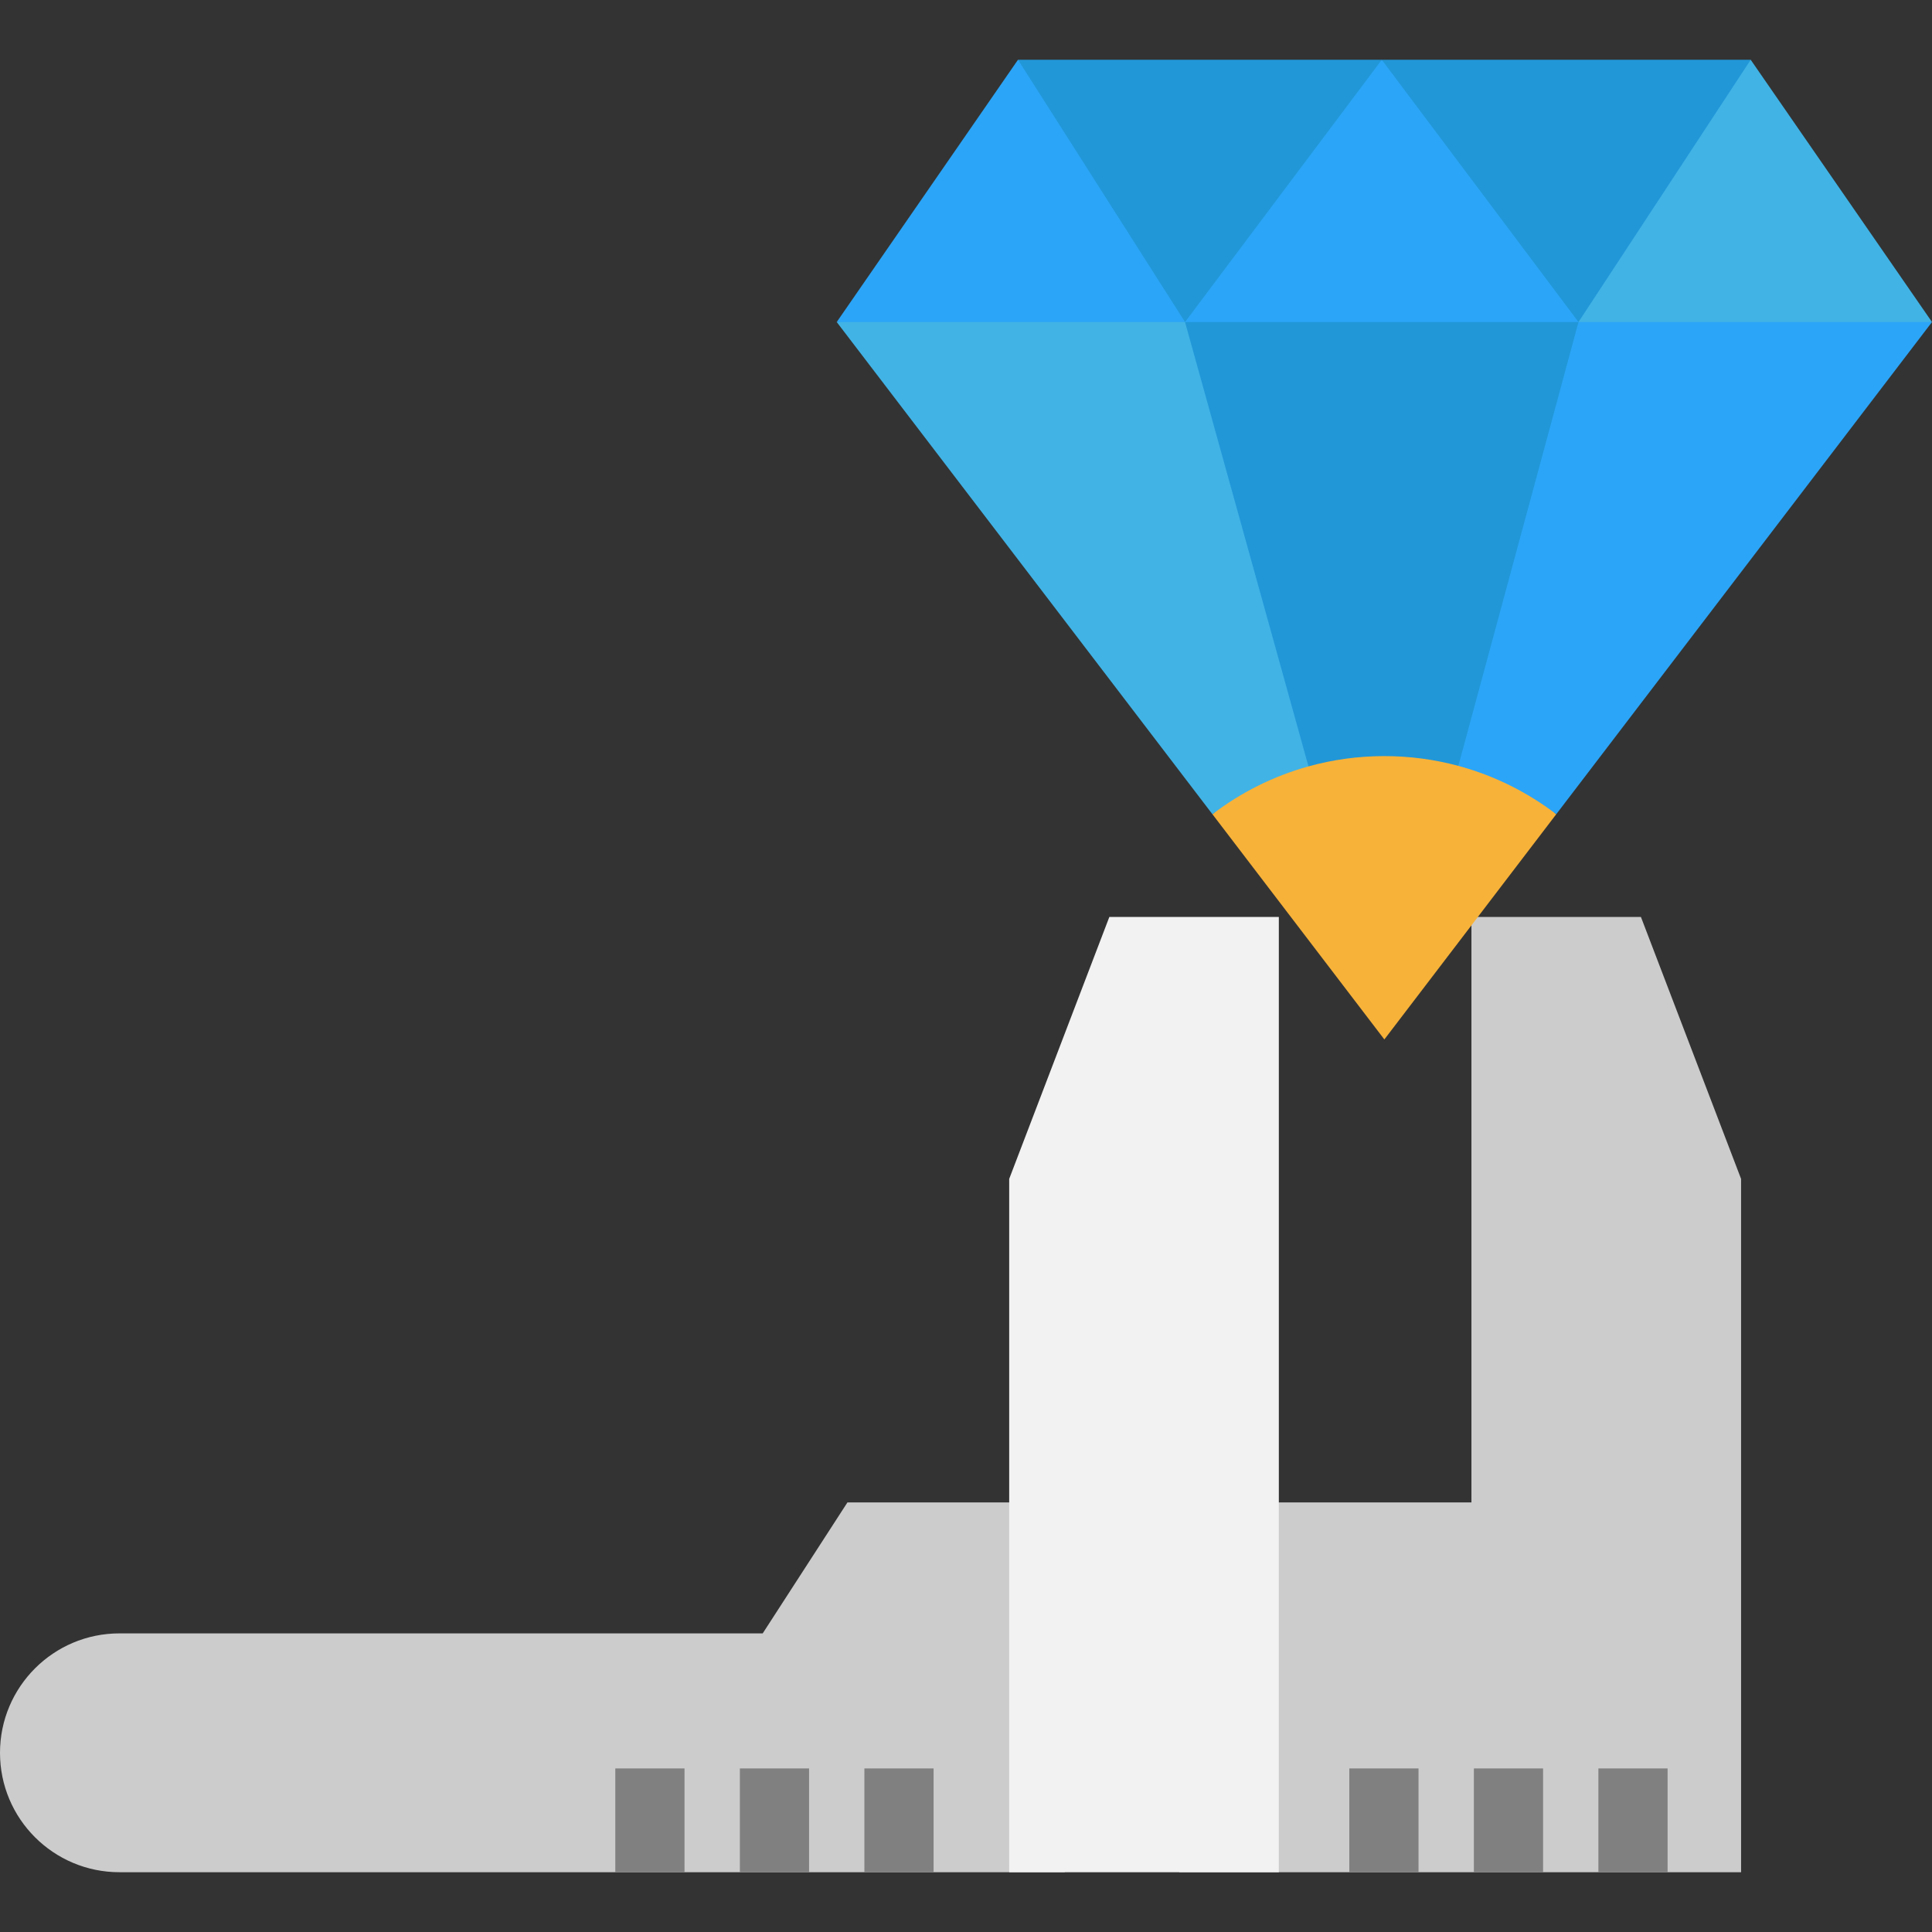
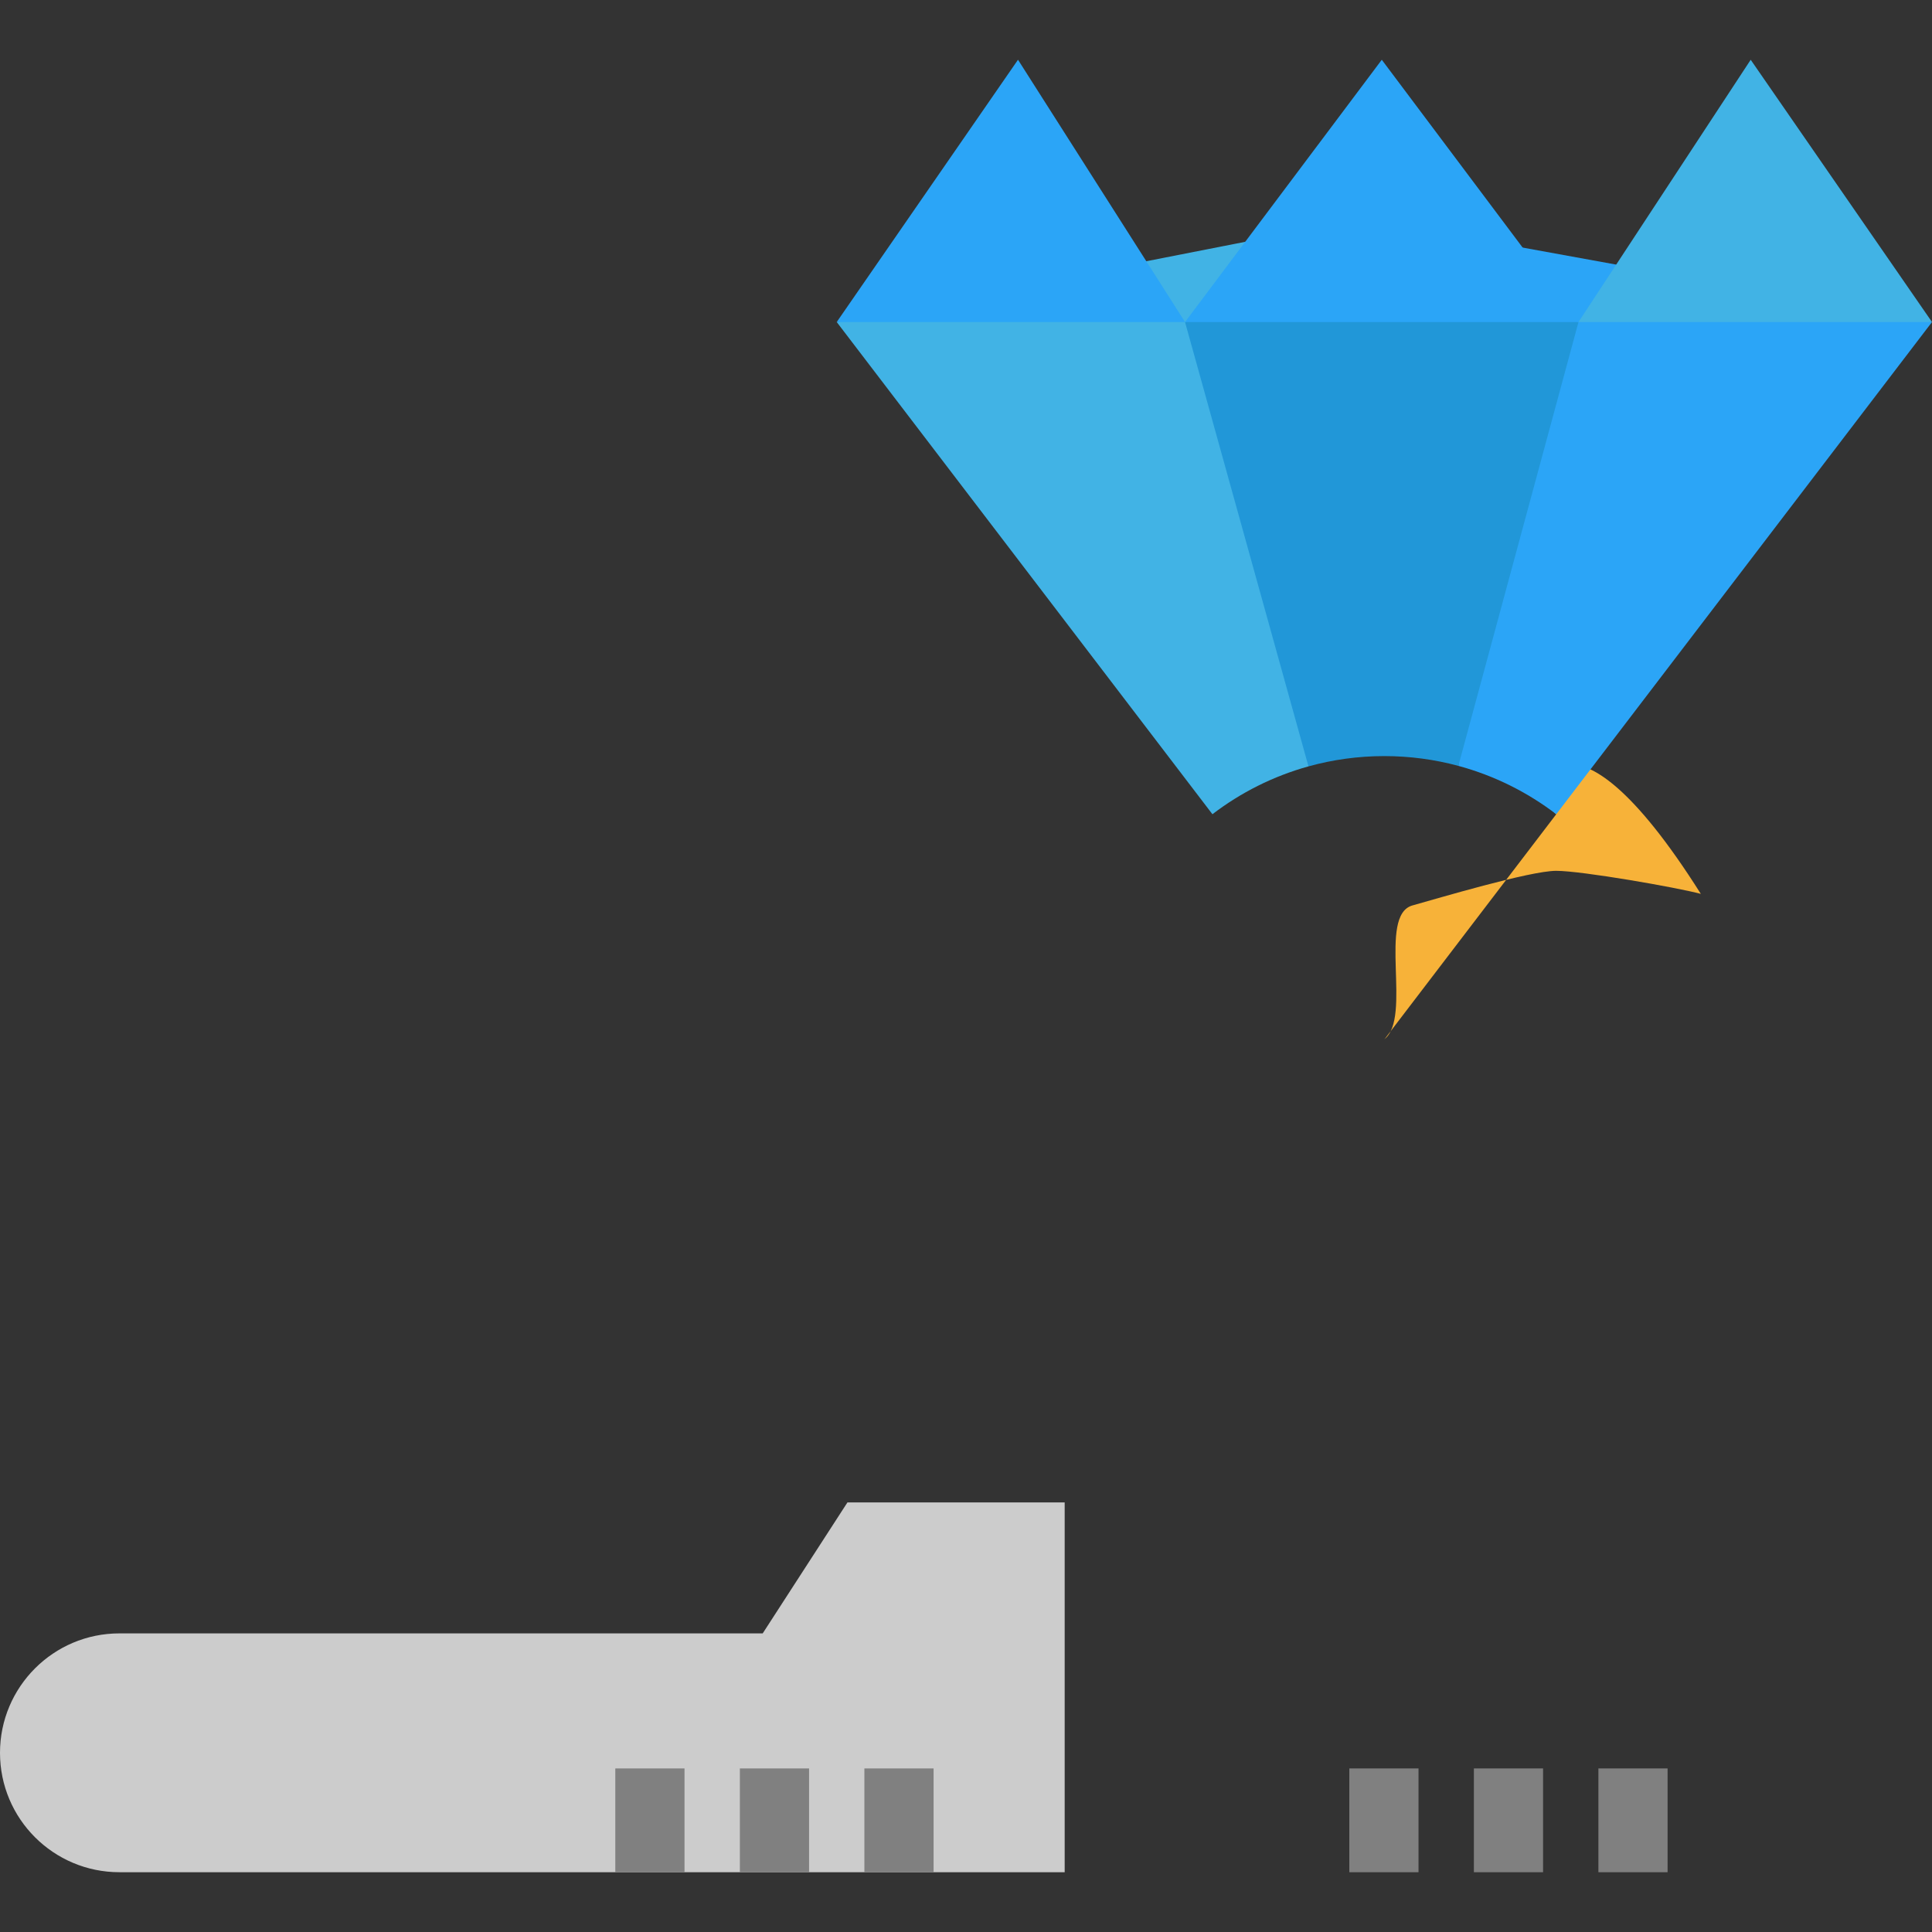
<svg xmlns="http://www.w3.org/2000/svg" version="1.1" id="Layer_1" viewBox="0 0 512 512" xml:space="preserve">
  <rect x="0" y="0" width="512" height="512" fill="#333333" stroke="none" />
  <g>
    <path style="fill:#CCCCCC;" d="M238.239,496.156h-32.997h-33.009H31.652C14.169,496.156,0,481.987,0,464.517   c0-8.741,3.545-16.651,9.279-22.385c5.722-5.722,13.631-9.267,22.373-9.267h170.473l22.458-34.708h57.568v98H238.239z" />
-     <polygon style="fill:#CCCCCC;" points="432.76,496.156 399.763,496.156 366.754,496.156 338.917,496.156 312.516,496.156    312.516,398.156 338.917,398.156 389.946,398.156 389.946,243.002 434.863,243.002 461.405,312.418 461.405,398.156    461.405,496.156  " />
  </g>
-   <polygon style="fill:#F2F2F2;" points="267.446,398.156 267.446,312.418 293.988,243.002 338.905,243.002 338.905,398.156   338.905,496.156 267.458,496.156 267.446,496.156 " />
  <g>
    <rect x="357.585" y="468.652" style="fill:#808080;" width="18.338" height="27.507" />
    <rect x="423.591" y="468.652" style="fill:#808080;" width="18.338" height="27.507" />
    <rect x="390.594" y="468.652" style="fill:#808080;" width="18.338" height="27.507" />
    <rect x="163.064" y="468.652" style="fill:#808080;" width="18.338" height="27.507" />
    <rect x="229.07" y="468.652" style="fill:#808080;" width="18.338" height="27.507" />
    <rect x="196.073" y="468.652" style="fill:#808080;" width="18.338" height="27.507" />
  </g>
-   <path style="fill:#F7B239;" d="M412.423,215.777l-45.552,59.685l-0.012-0.012l-0.012-0.012l-45.54-59.661  c7.494-5.734-1.87-32.899,7.482-35.491c6.394-1.773,31.102-9.169,38.07-9.169c6.785,0,32.08,4.426,38.339,6.113  C414.733,179.809,404.794,209.945,412.423,215.777z" />
+   <path style="fill:#F7B239;" d="M412.423,215.777l-45.552,59.685l-0.012-0.012l-0.012-0.012c7.494-5.734-1.87-32.899,7.482-35.491c6.394-1.773,31.102-9.169,38.07-9.169c6.785,0,32.08,4.426,38.339,6.113  C414.733,179.809,404.794,209.945,412.423,215.777z" />
  <path style="fill:#2BA5F7;" d="M512,85.342l-99.577,130.434c-7.629-5.832-16.407-10.233-25.943-12.812l11.009-138.448L512,85.342z" />
  <path style="fill:#41B3E5;" d="M336.6,62.786l10.159,140.313c-9.353,2.592-17.959,6.944-25.454,12.678L221.741,85.342L336.6,62.786z  " />
  <g>
-     <polygon style="fill:#2197D8;" points="463.954,15.84 452.927,62.871 418.316,85.342 383.187,64.138 366.186,15.84  " />
-     <polygon style="fill:#2197D8;" points="366.186,15.84 352.28,65.712 314.044,85.342 279.274,72.701 269.787,15.84  " />
-   </g>
+     </g>
  <polygon style="fill:#2BA5F7;" points="269.787,15.84 314.044,85.342 221.741,85.342 269.775,15.84 " />
  <path style="fill:#2197D8;" d="M418.316,85.342L386.48,202.964c-6.259-1.687-12.837-2.592-19.622-2.592  c-6.969,0-13.705,0.954-20.099,2.726L314.044,85.342l53.255-17.531L418.316,85.342z" />
  <polygon style="fill:#2BA5F7;" points="366.186,15.84 418.316,85.342 314.044,85.342 " />
  <polygon style="fill:#41B3E5;" points="463.954,15.84 512,85.342 418.316,85.342 " />
</svg>